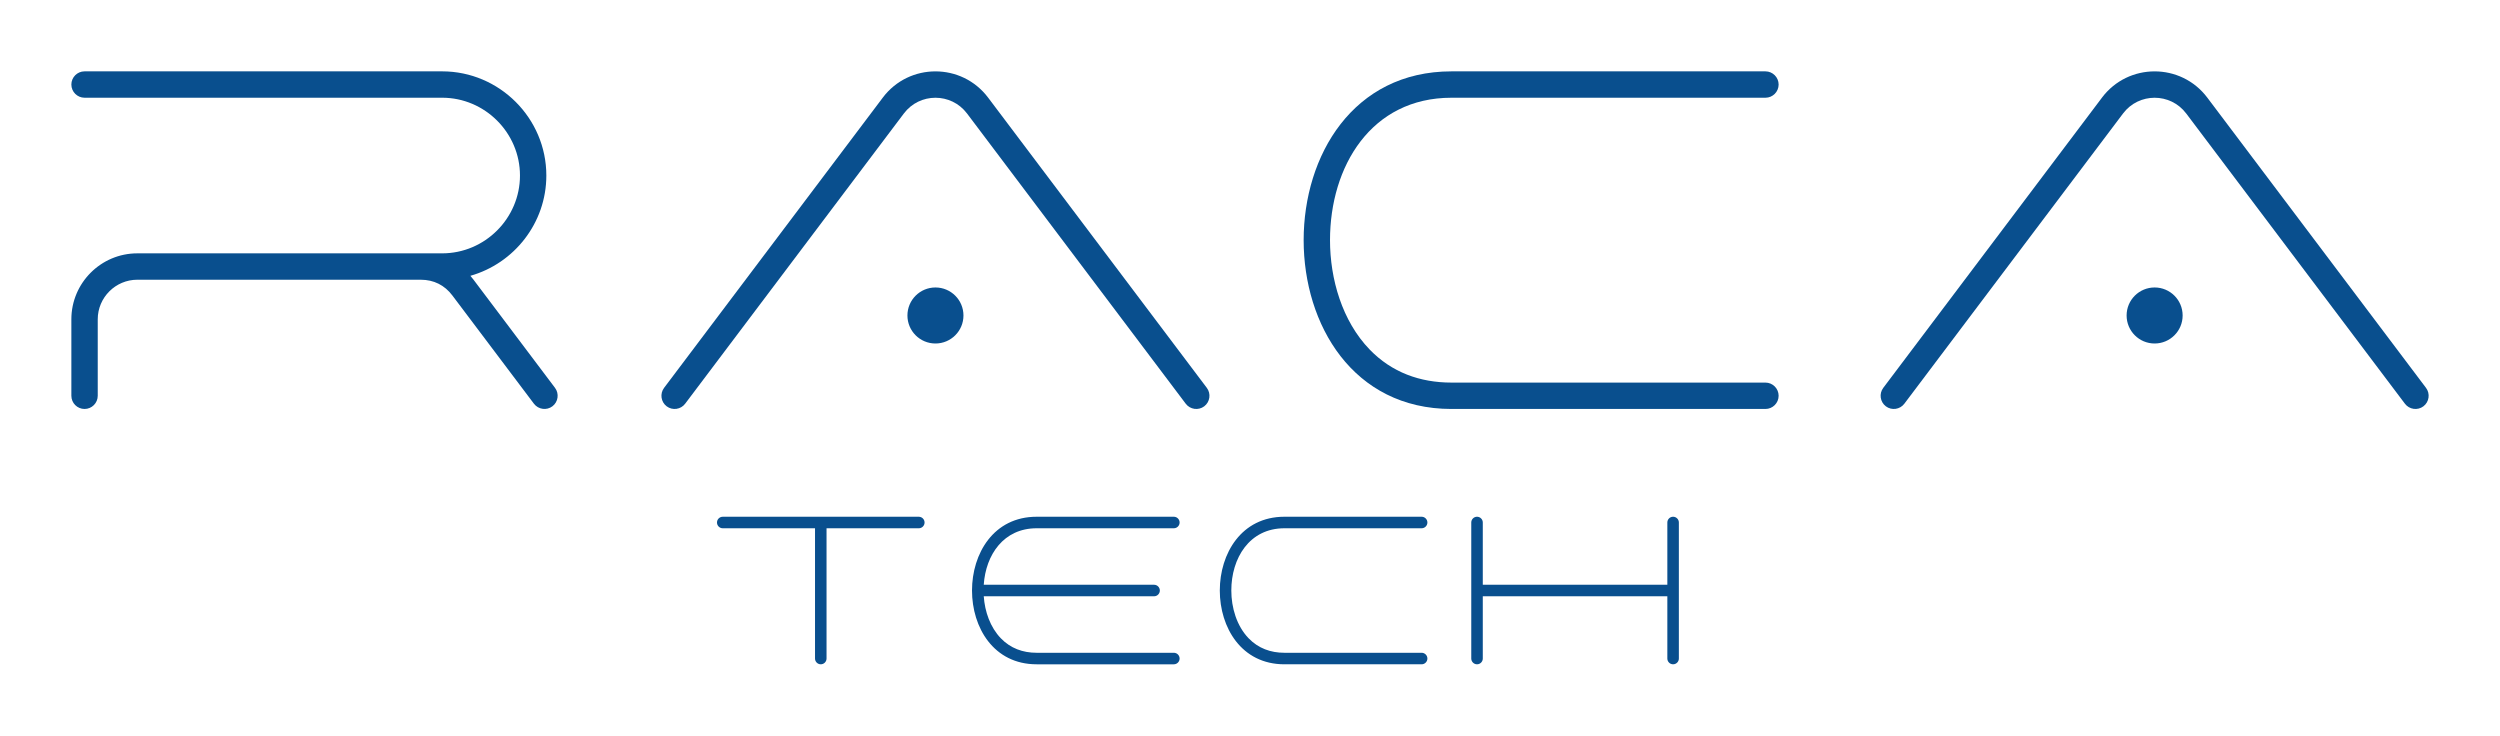
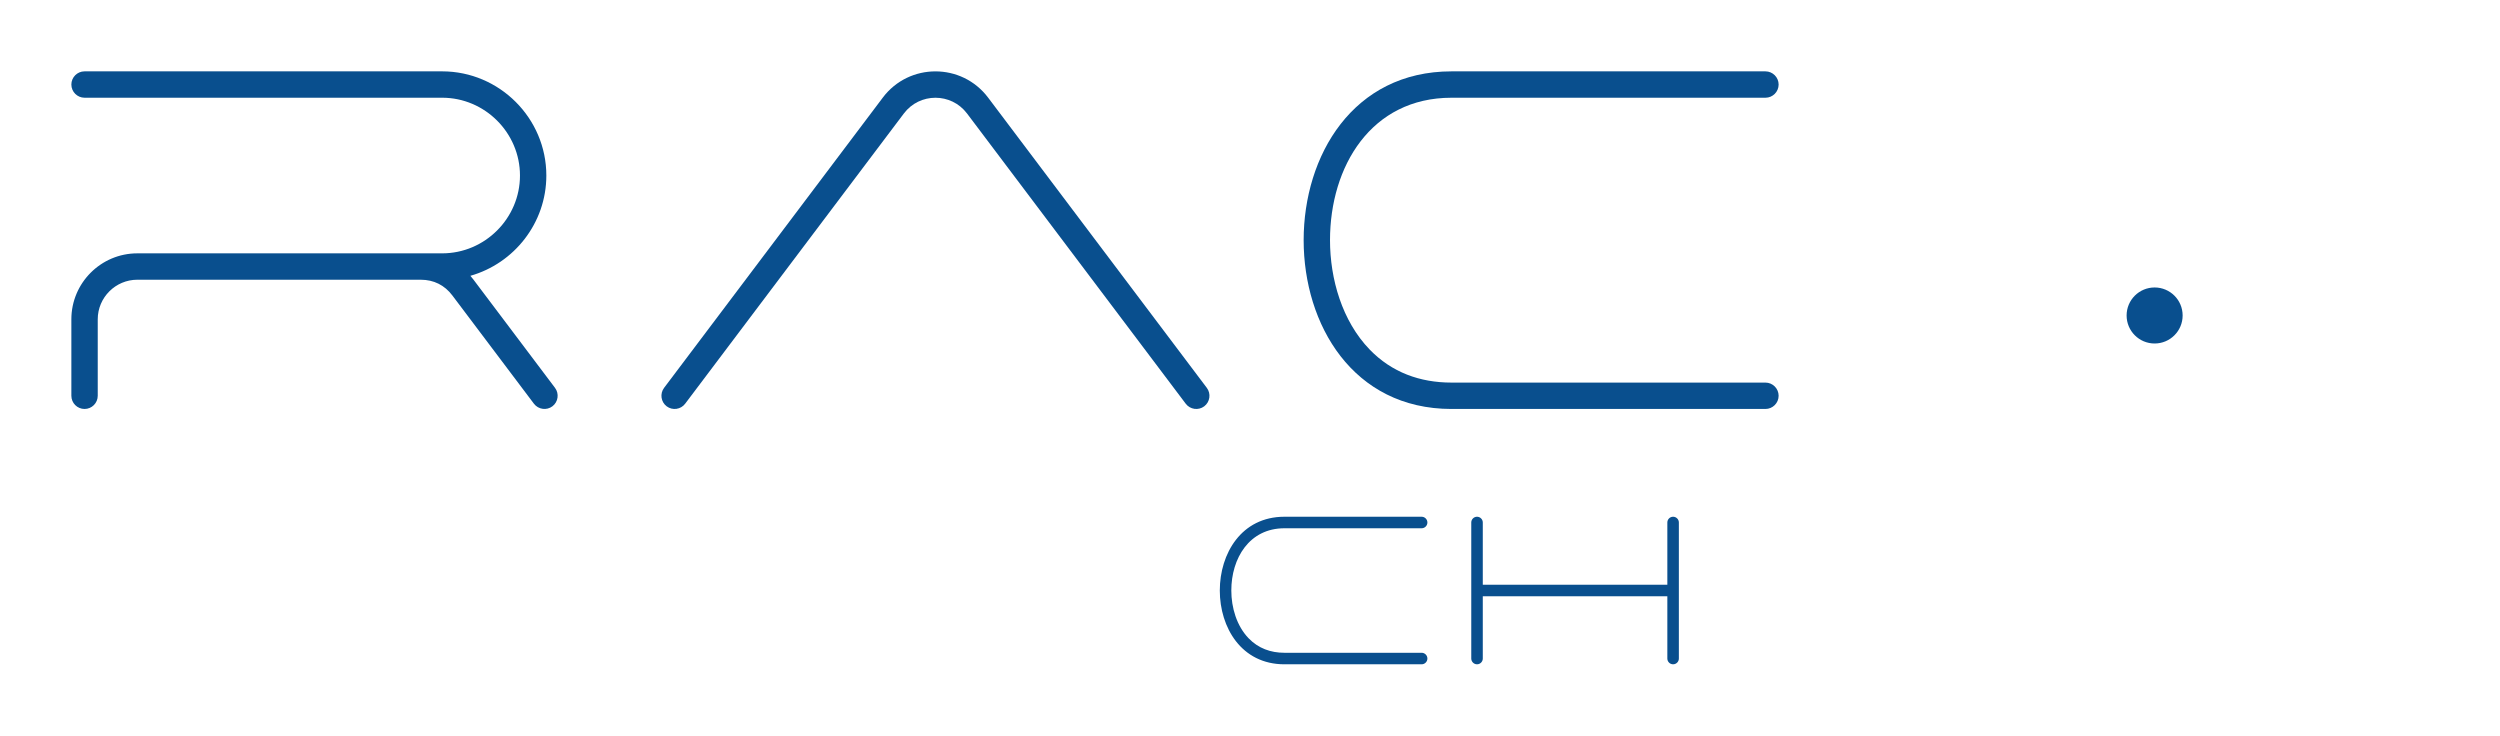
<svg xmlns="http://www.w3.org/2000/svg" id="Layer_1" data-name="Layer 1" version="1.1" viewBox="0 0 1891.77 556.68">
  <defs>
    <style>
      .cls-1 {
        fill: #094f8e;
        stroke-width: 0px;
      }
    </style>
  </defs>
  <g>
    <path class="cls-1" d="M103.9,191.71h230.69c32.34,0,58.88-26.53,58.88-58.88s-26.54-58.88-58.88-58.88H63.98c-5.49,0-9.98-4.49-9.98-9.98s4.48-9.98,9.98-9.98h270.61c43.36,0,78.83,35.47,78.83,78.83,0,35.97-24.41,66.5-57.48,75.88.81.92,1.58,1.88,2.32,2.87l61.71,81.9c3.31,4.39,2.43,10.67-1.96,13.98-4.39,3.31-10.67,2.42-13.98-1.96l-61.71-81.9c-5.9-7.84-14.1-11.92-23.91-11.92H103.9c-16.48,0-29.94,13.46-29.94,29.94v57.88c0,5.5-4.48,9.98-9.98,9.98s-9.98-4.48-9.98-9.98v-57.88c0-27.49,22.4-49.9,49.9-49.9Z" />
    <path class="cls-1" d="M668.01,73.87c19.95-26.48,59.75-26.48,79.7,0l165.49,219.61c3.31,4.39,2.43,10.67-1.96,13.98-4.39,3.31-10.67,2.43-13.98-1.96l-165.5-219.62c-11.97-15.89-35.84-15.89-47.81,0l-165.5,219.62c-3.31,4.39-9.58,5.27-13.97,1.96-4.39-3.31-5.27-9.58-1.96-13.98l165.5-219.61Z" />
    <path class="cls-1" d="M1192.59,289.51h143.34c5.49,0,9.97,4.49,9.97,9.98s-4.48,9.98-9.97,9.98h-237.6c-149.13,0-149.13-255.47,0-255.47h237.6c5.49,0,9.97,4.49,9.97,9.98s-4.48,9.98-9.97,9.98h-237.6c-60.8,0-91.9,51.97-91.9,107.78,0,29.43,9.18,61.22,30.02,82.77,16.69,17.27,38.06,25,61.88,25h94.26Z" />
-     <path class="cls-1" d="M1590.58,73.87c19.95-26.48,59.75-26.48,79.7,0l165.49,219.61c3.31,4.39,2.43,10.67-1.96,13.98-4.39,3.31-10.67,2.43-13.98-1.96l-165.5-219.62c-11.97-15.89-35.84-15.89-47.81,0l-165.5,219.62c-3.31,4.39-9.58,5.27-13.97,1.96-4.39-3.31-5.27-9.58-1.96-13.98l165.5-219.61Z" />
-     <circle class="cls-1" cx="707.86" cy="238.73" r="21.2" />
    <circle class="cls-1" cx="1630.42" cy="238.73" r="21.2" />
  </g>
  <g>
-     <path class="cls-1" d="M695.27,391.03c2.4,0,4.36,1.96,4.36,4.36s-1.96,4.36-4.36,4.36h-69.82v98.57c0,2.4-1.96,4.36-4.36,4.36s-4.36-1.96-4.36-4.36v-98.57h-69.82c-2.4,0-4.36-1.96-4.36-4.36s1.96-4.36,4.36-4.36h148.37Z" />
-     <path class="cls-1" d="M843.74,442.49h29.56c2.4,0,4.36,1.96,4.36,4.36s-1.96,4.36-4.36,4.36h-128.89c.81,11.57,4.88,23.45,12.96,31.82,7.3,7.55,16.63,10.93,27.05,10.93h103.84c2.4,0,4.36,1.96,4.36,4.36s-1.96,4.36-4.36,4.36h-103.84c-65.19,0-65.19-111.66,0-111.66h103.84c2.4,0,4.36,1.96,4.36,4.36s-1.96,4.36-4.36,4.36h-103.84c-24.98,0-38.49,20.07-40.01,42.74h99.33Z" />
    <path class="cls-1" d="M1013.11,493.96h62.65c2.4,0,4.36,1.96,4.36,4.36s-1.96,4.36-4.36,4.36h-103.84c-65.18,0-65.18-111.66,0-111.66h103.84c2.4,0,4.36,1.96,4.36,4.36s-1.96,4.36-4.36,4.36h-103.84c-26.57,0-40.17,22.71-40.17,47.11,0,12.87,4.01,26.76,13.12,36.18,7.3,7.55,16.64,10.93,27.05,10.93h41.2Z" />
    <path class="cls-1" d="M1266.05,502.68c-2.4,0-4.36-1.96-4.36-4.36v-47.11h-139.65v47.11c0,2.4-1.96,4.36-4.36,4.36s-4.36-1.96-4.36-4.36v-102.94c0-2.4,1.96-4.36,4.36-4.36s4.36,1.96,4.36,4.36v47.11h139.65v-47.11c0-2.4,1.96-4.36,4.36-4.36s4.36,1.96,4.36,4.36v102.94c0,2.4-1.96,4.36-4.36,4.36Z" />
  </g>
</svg>